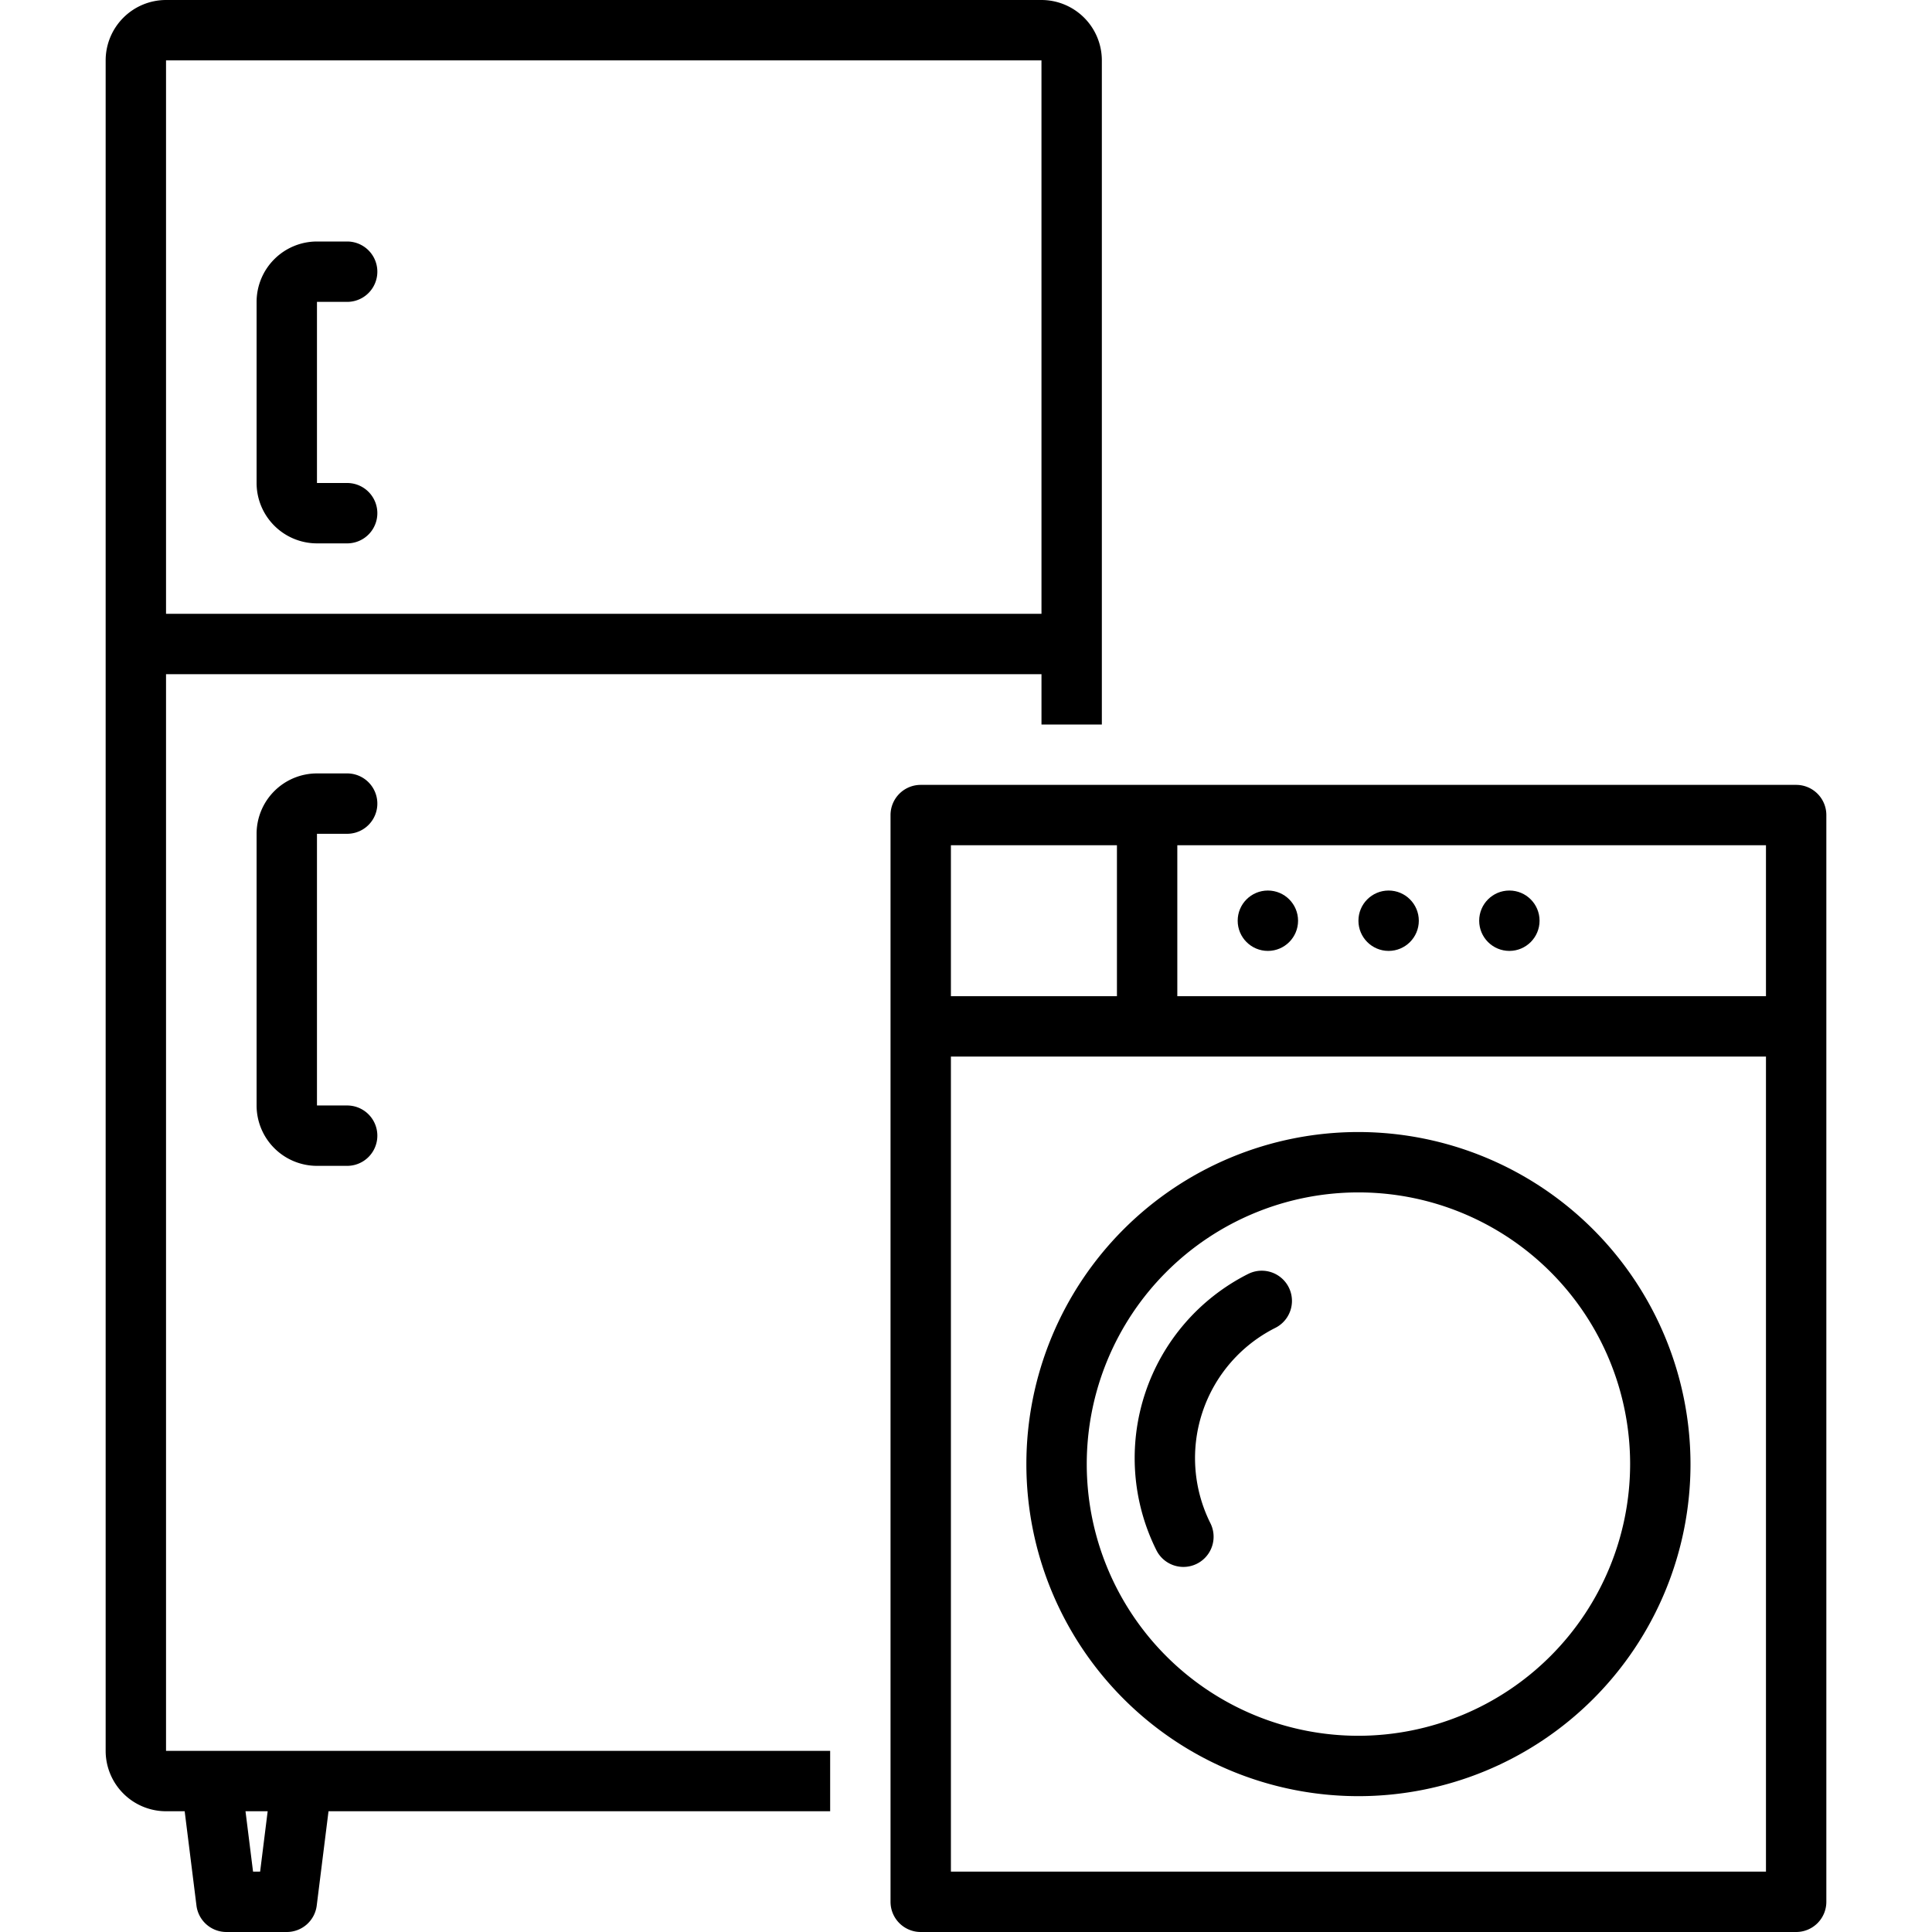
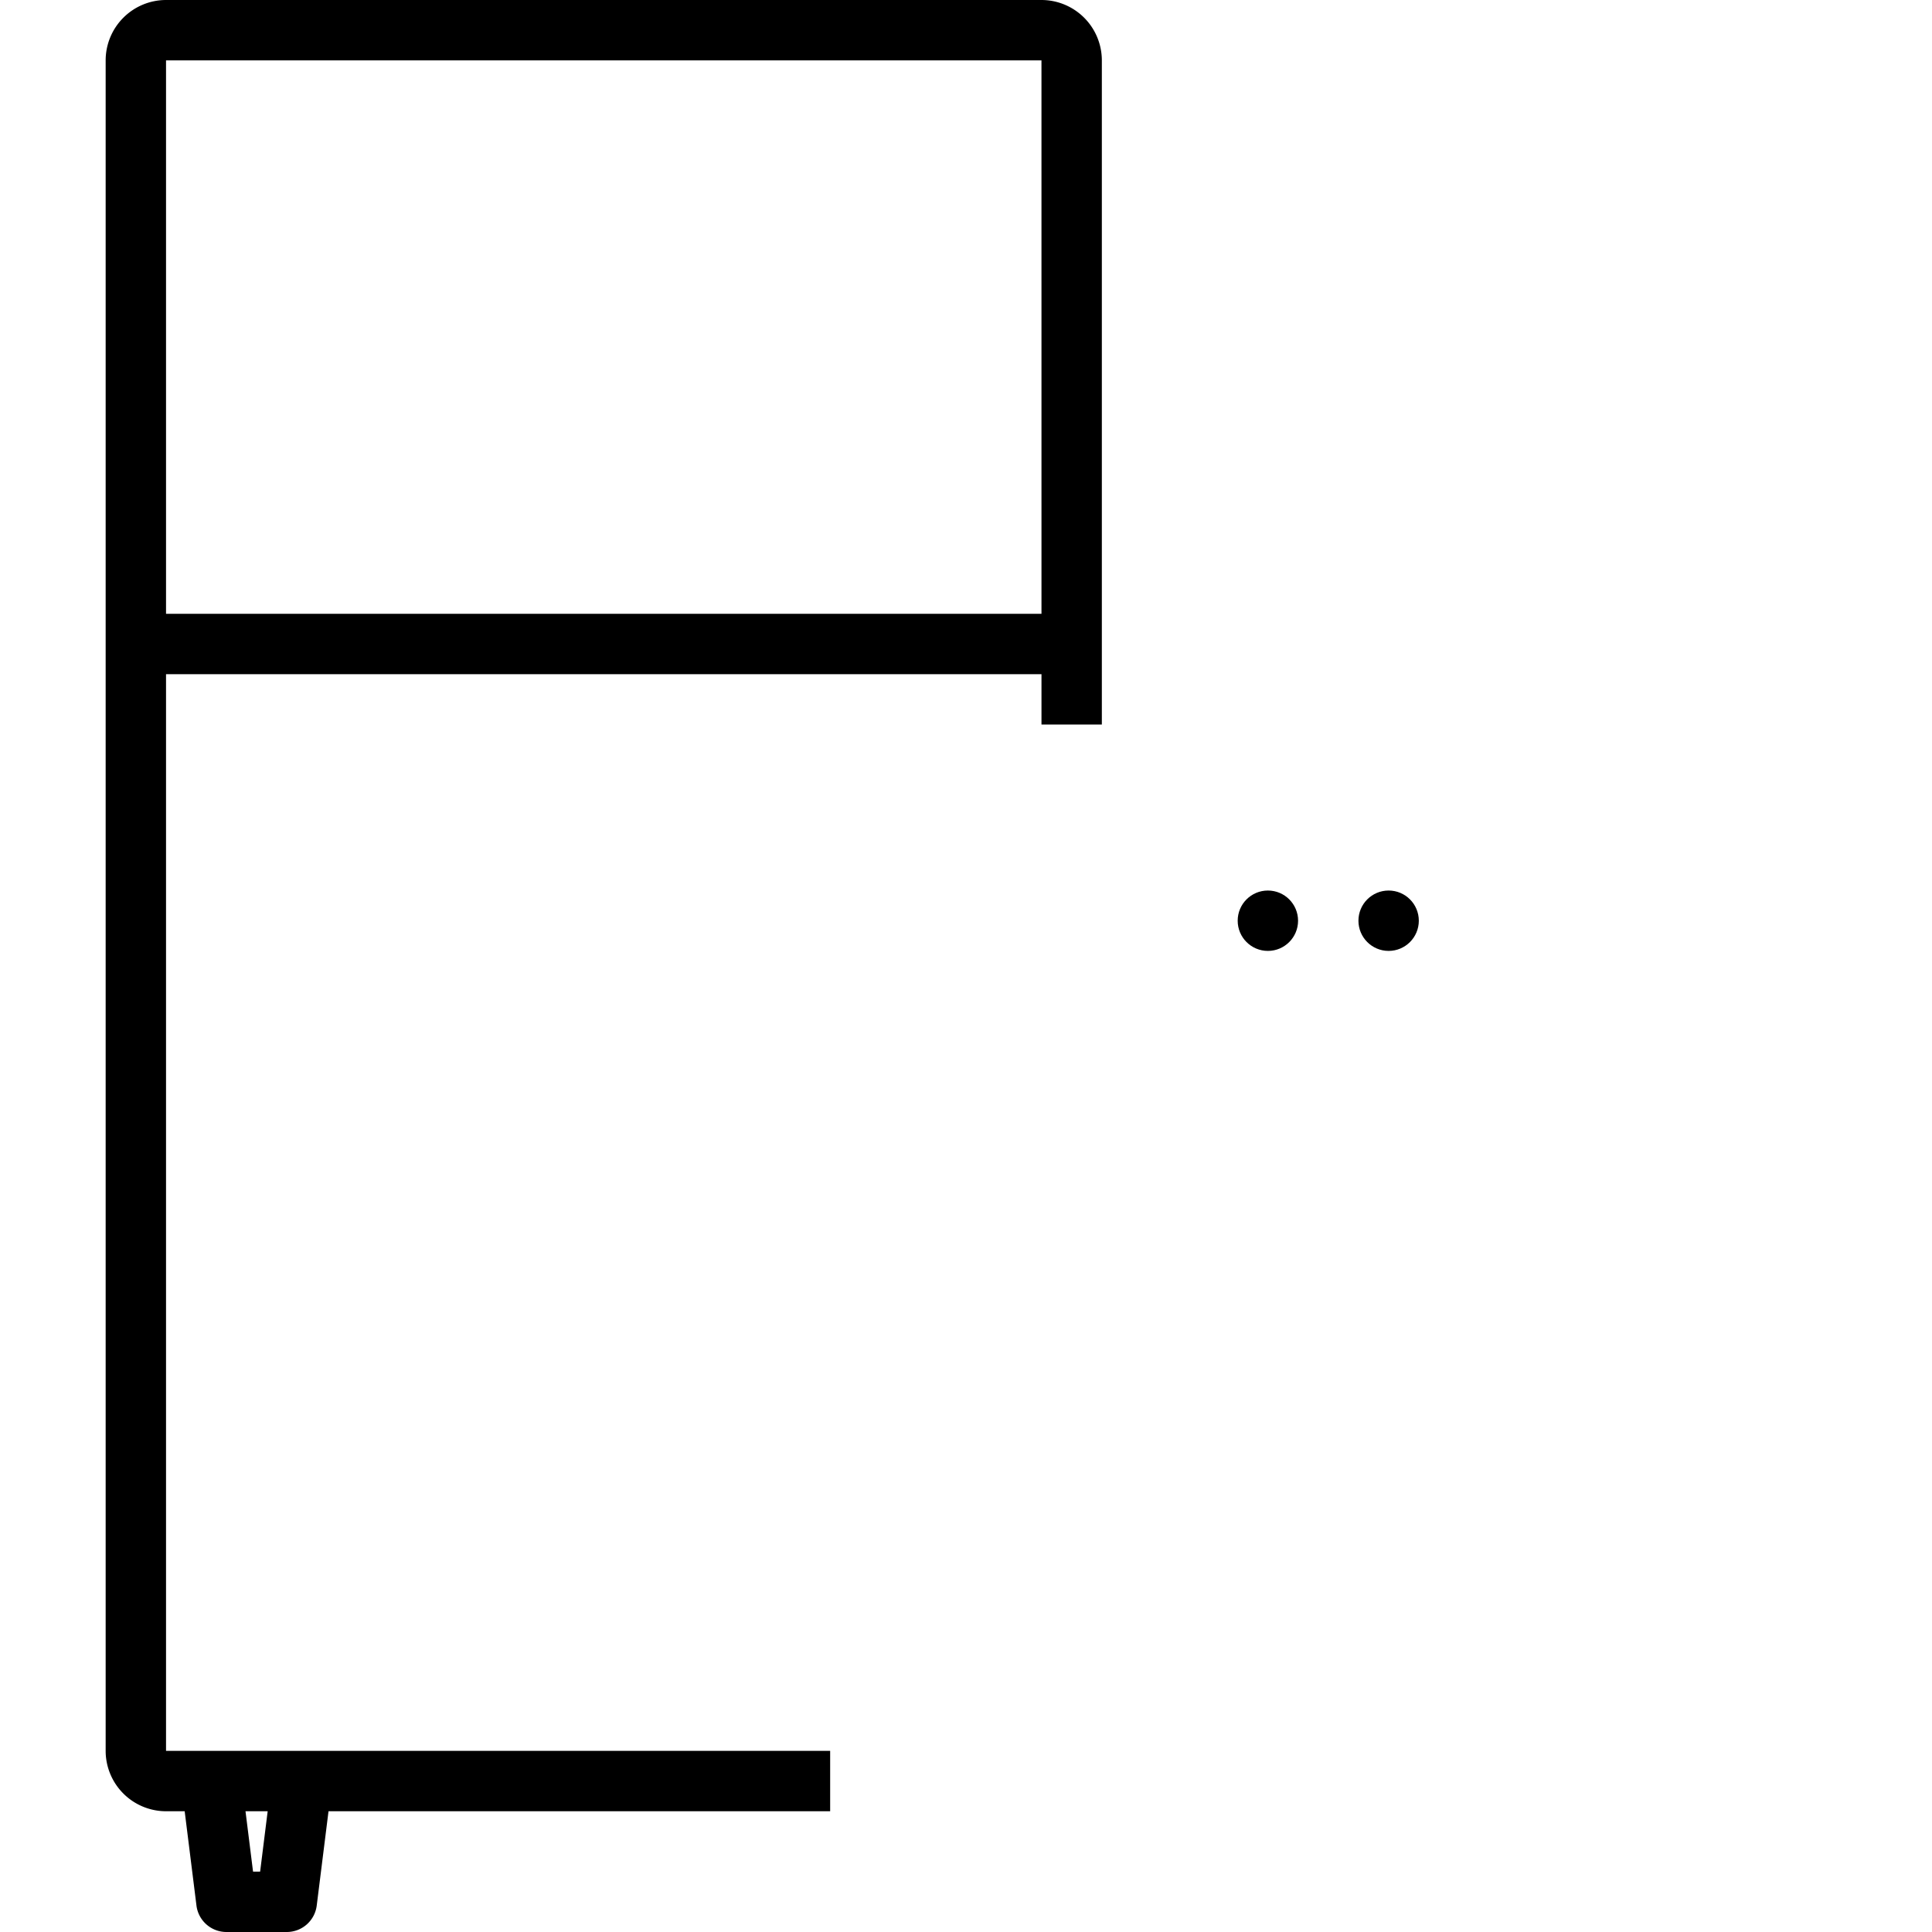
<svg xmlns="http://www.w3.org/2000/svg" data-name="Layer 1" viewBox="0 0 128 128">
-   <path d="M21 36h2a2 2 0 000-4H21V20h2a2 2 0 000-4H21a4.004 4.004 0 00-4 4V32A4.004 4.004 0 0021 36zM23 55.241a2 2 0 000-4H21a4.004 4.004 0 00-4 4v18a4.004 4.004 0 004 4h2a2 2 0 000-4H21v-18z" />
  <path d="M7,4V116a4.004,4.004,0,0,0,4,4h1.235l.781,6.248A2,2,0,0,0,15,128h4a2,2,0,0,0,1.984-1.752l.781-6.248H55v-4H11V44.667H69.001L69.001,48H73V4a4.004,4.004,0,0,0-4-4H11A4.004,4.004,0,0,0,7,4ZM17.734,120l-.5,4h-.469l-.5-4ZM69.001,40.667H11V4H69Z" />
-   <path d="M119,52H61a2,2,0,0,0-2,2v72a2,2,0,0,0,2,2h58a2,2,0,0,0,2-2V54A2,2,0,0,0,119,52Zm-2,14H78V56h39ZM74,56V66H63V56ZM63,124V70h54v54Z" />
-   <path d="M90,75a22,22,0,1,0,22,22A22.025,22.025,0,0,0,90,75Zm0,40a18,18,0,1,1,18-18A18.021,18.021,0,0,1,90,115Z" />
-   <path d="M82.699,84.399a13.66,13.66,0,0,0-6.083,18.31,2,2,0,0,0,3.576-1.793,9.654,9.654,0,0,1,4.3-12.94,2,2,0,0,0-1.793-3.576Z" />
  <circle cx="84" cy="61" r="2" />
  <circle cx="92" cy="61" r="2" />
-   <circle cx="100" cy="61" r="2" />
</svg>